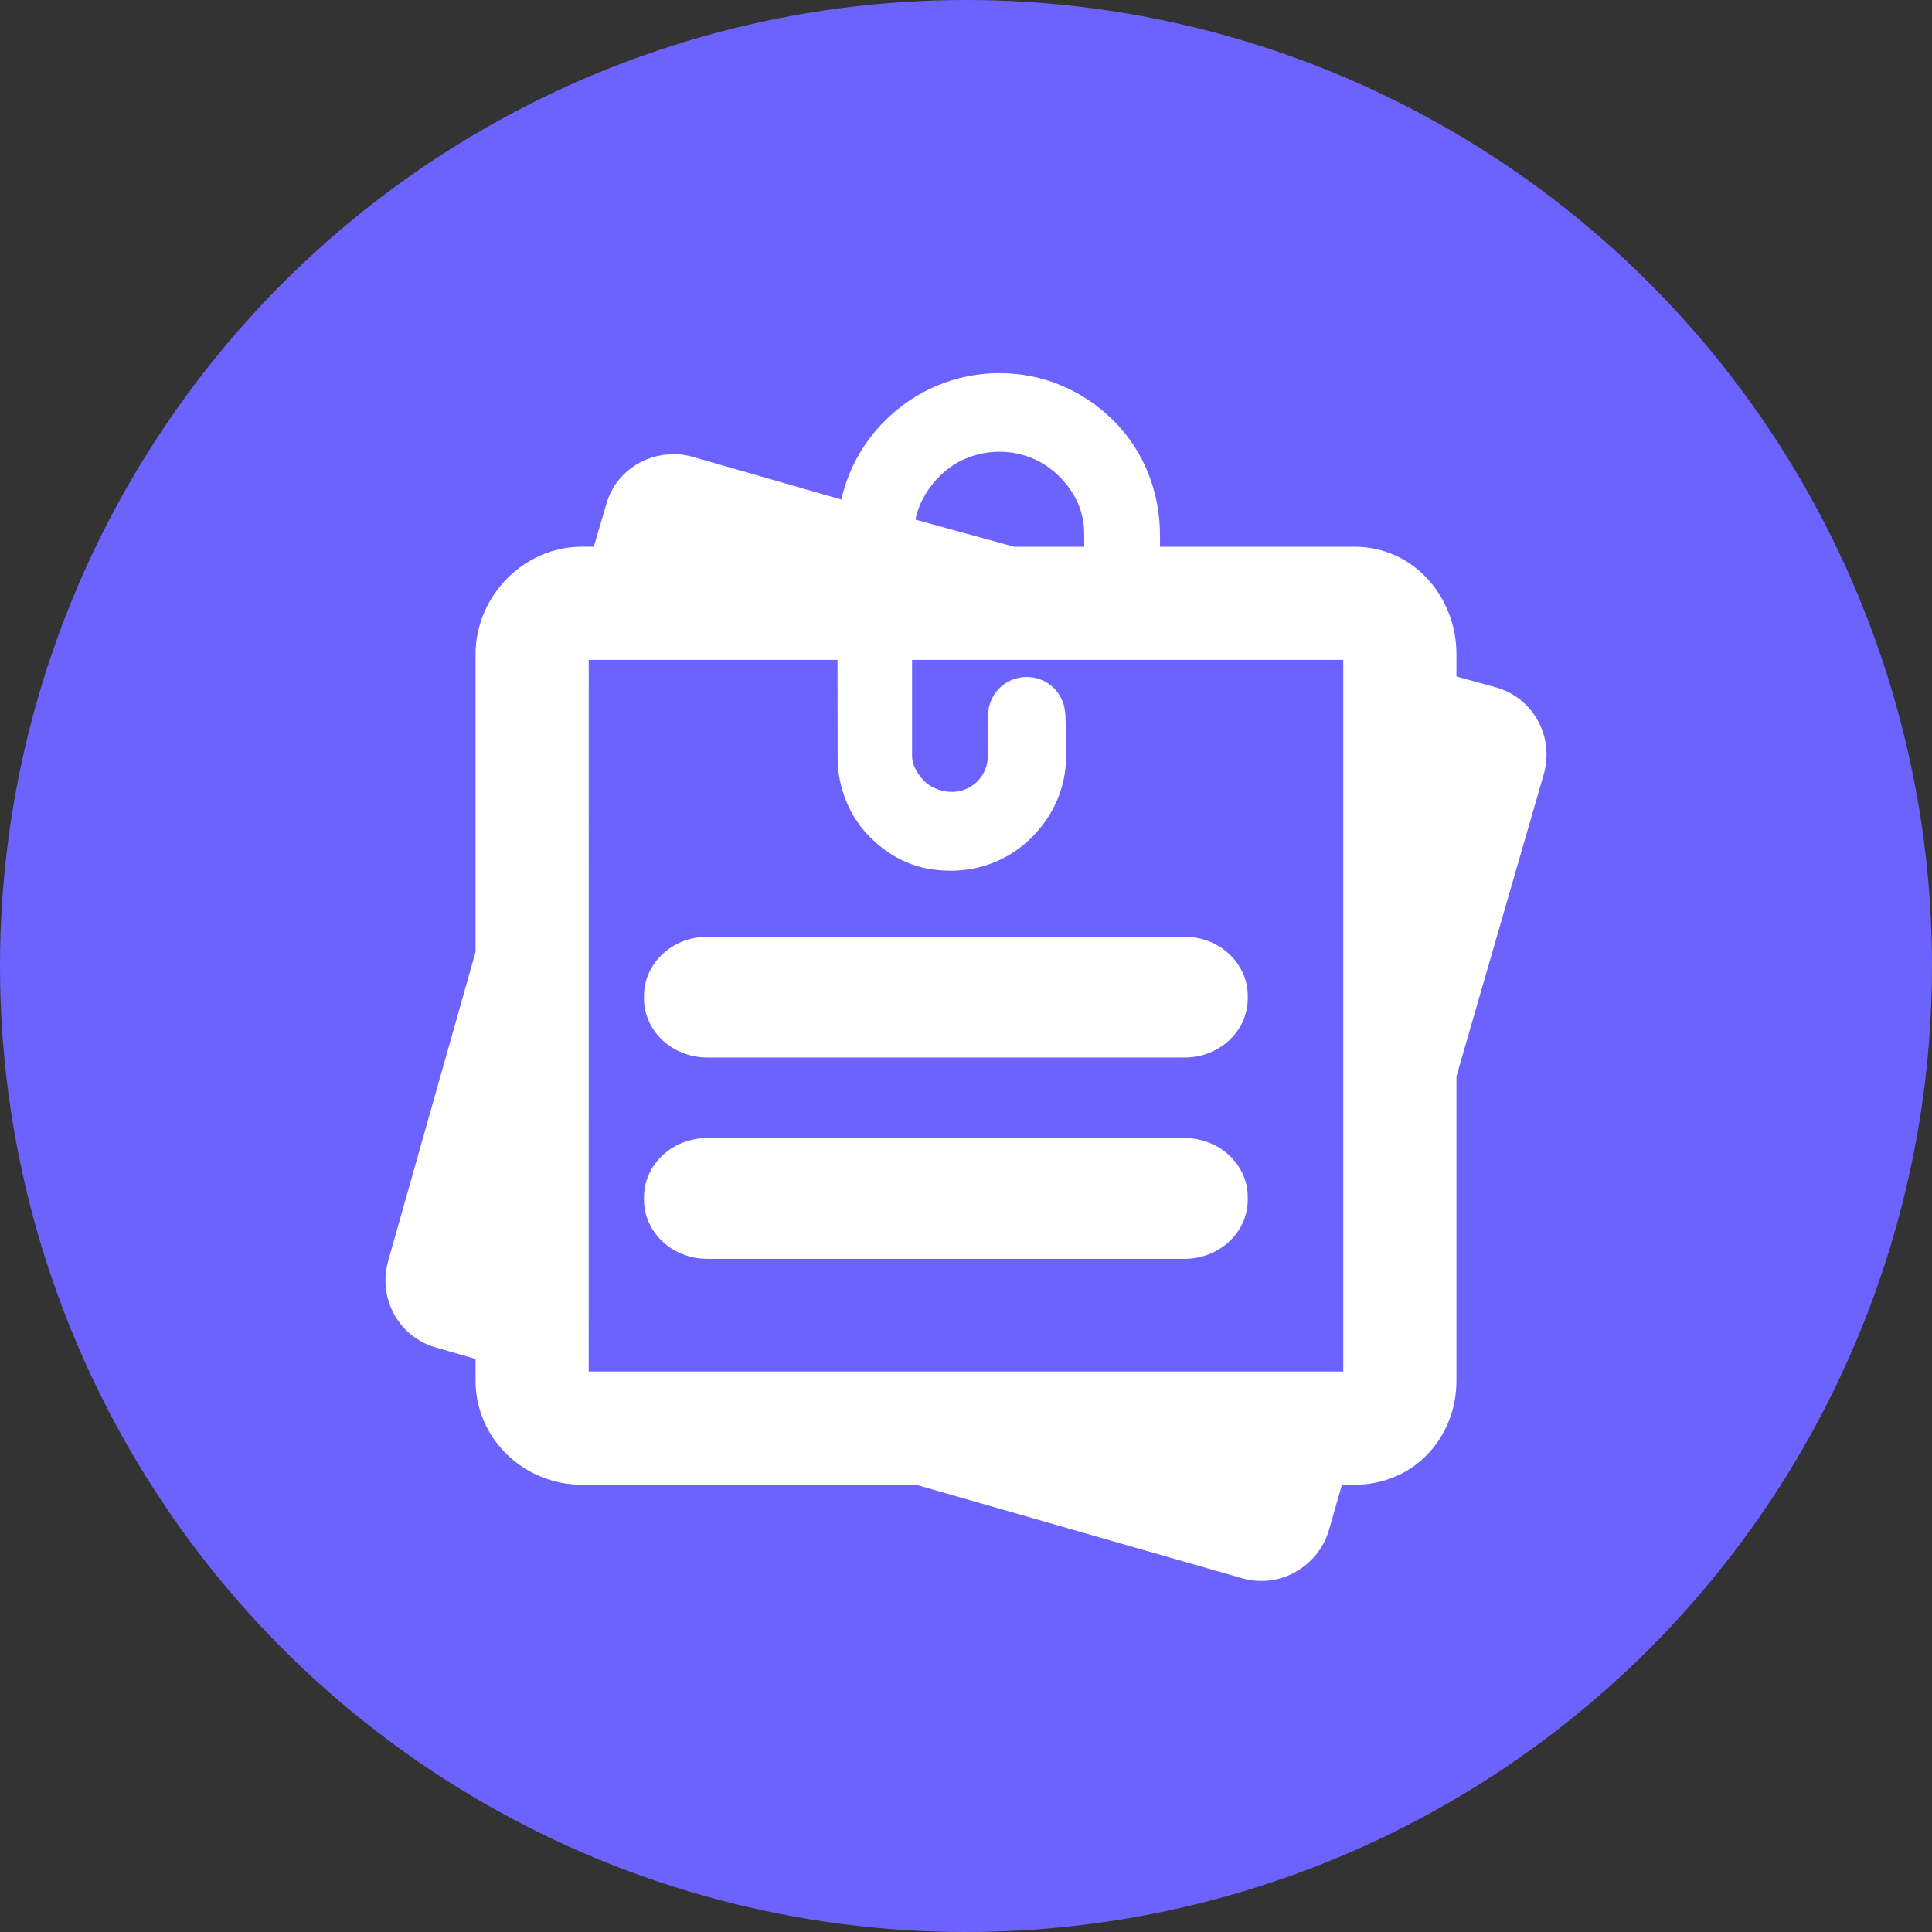
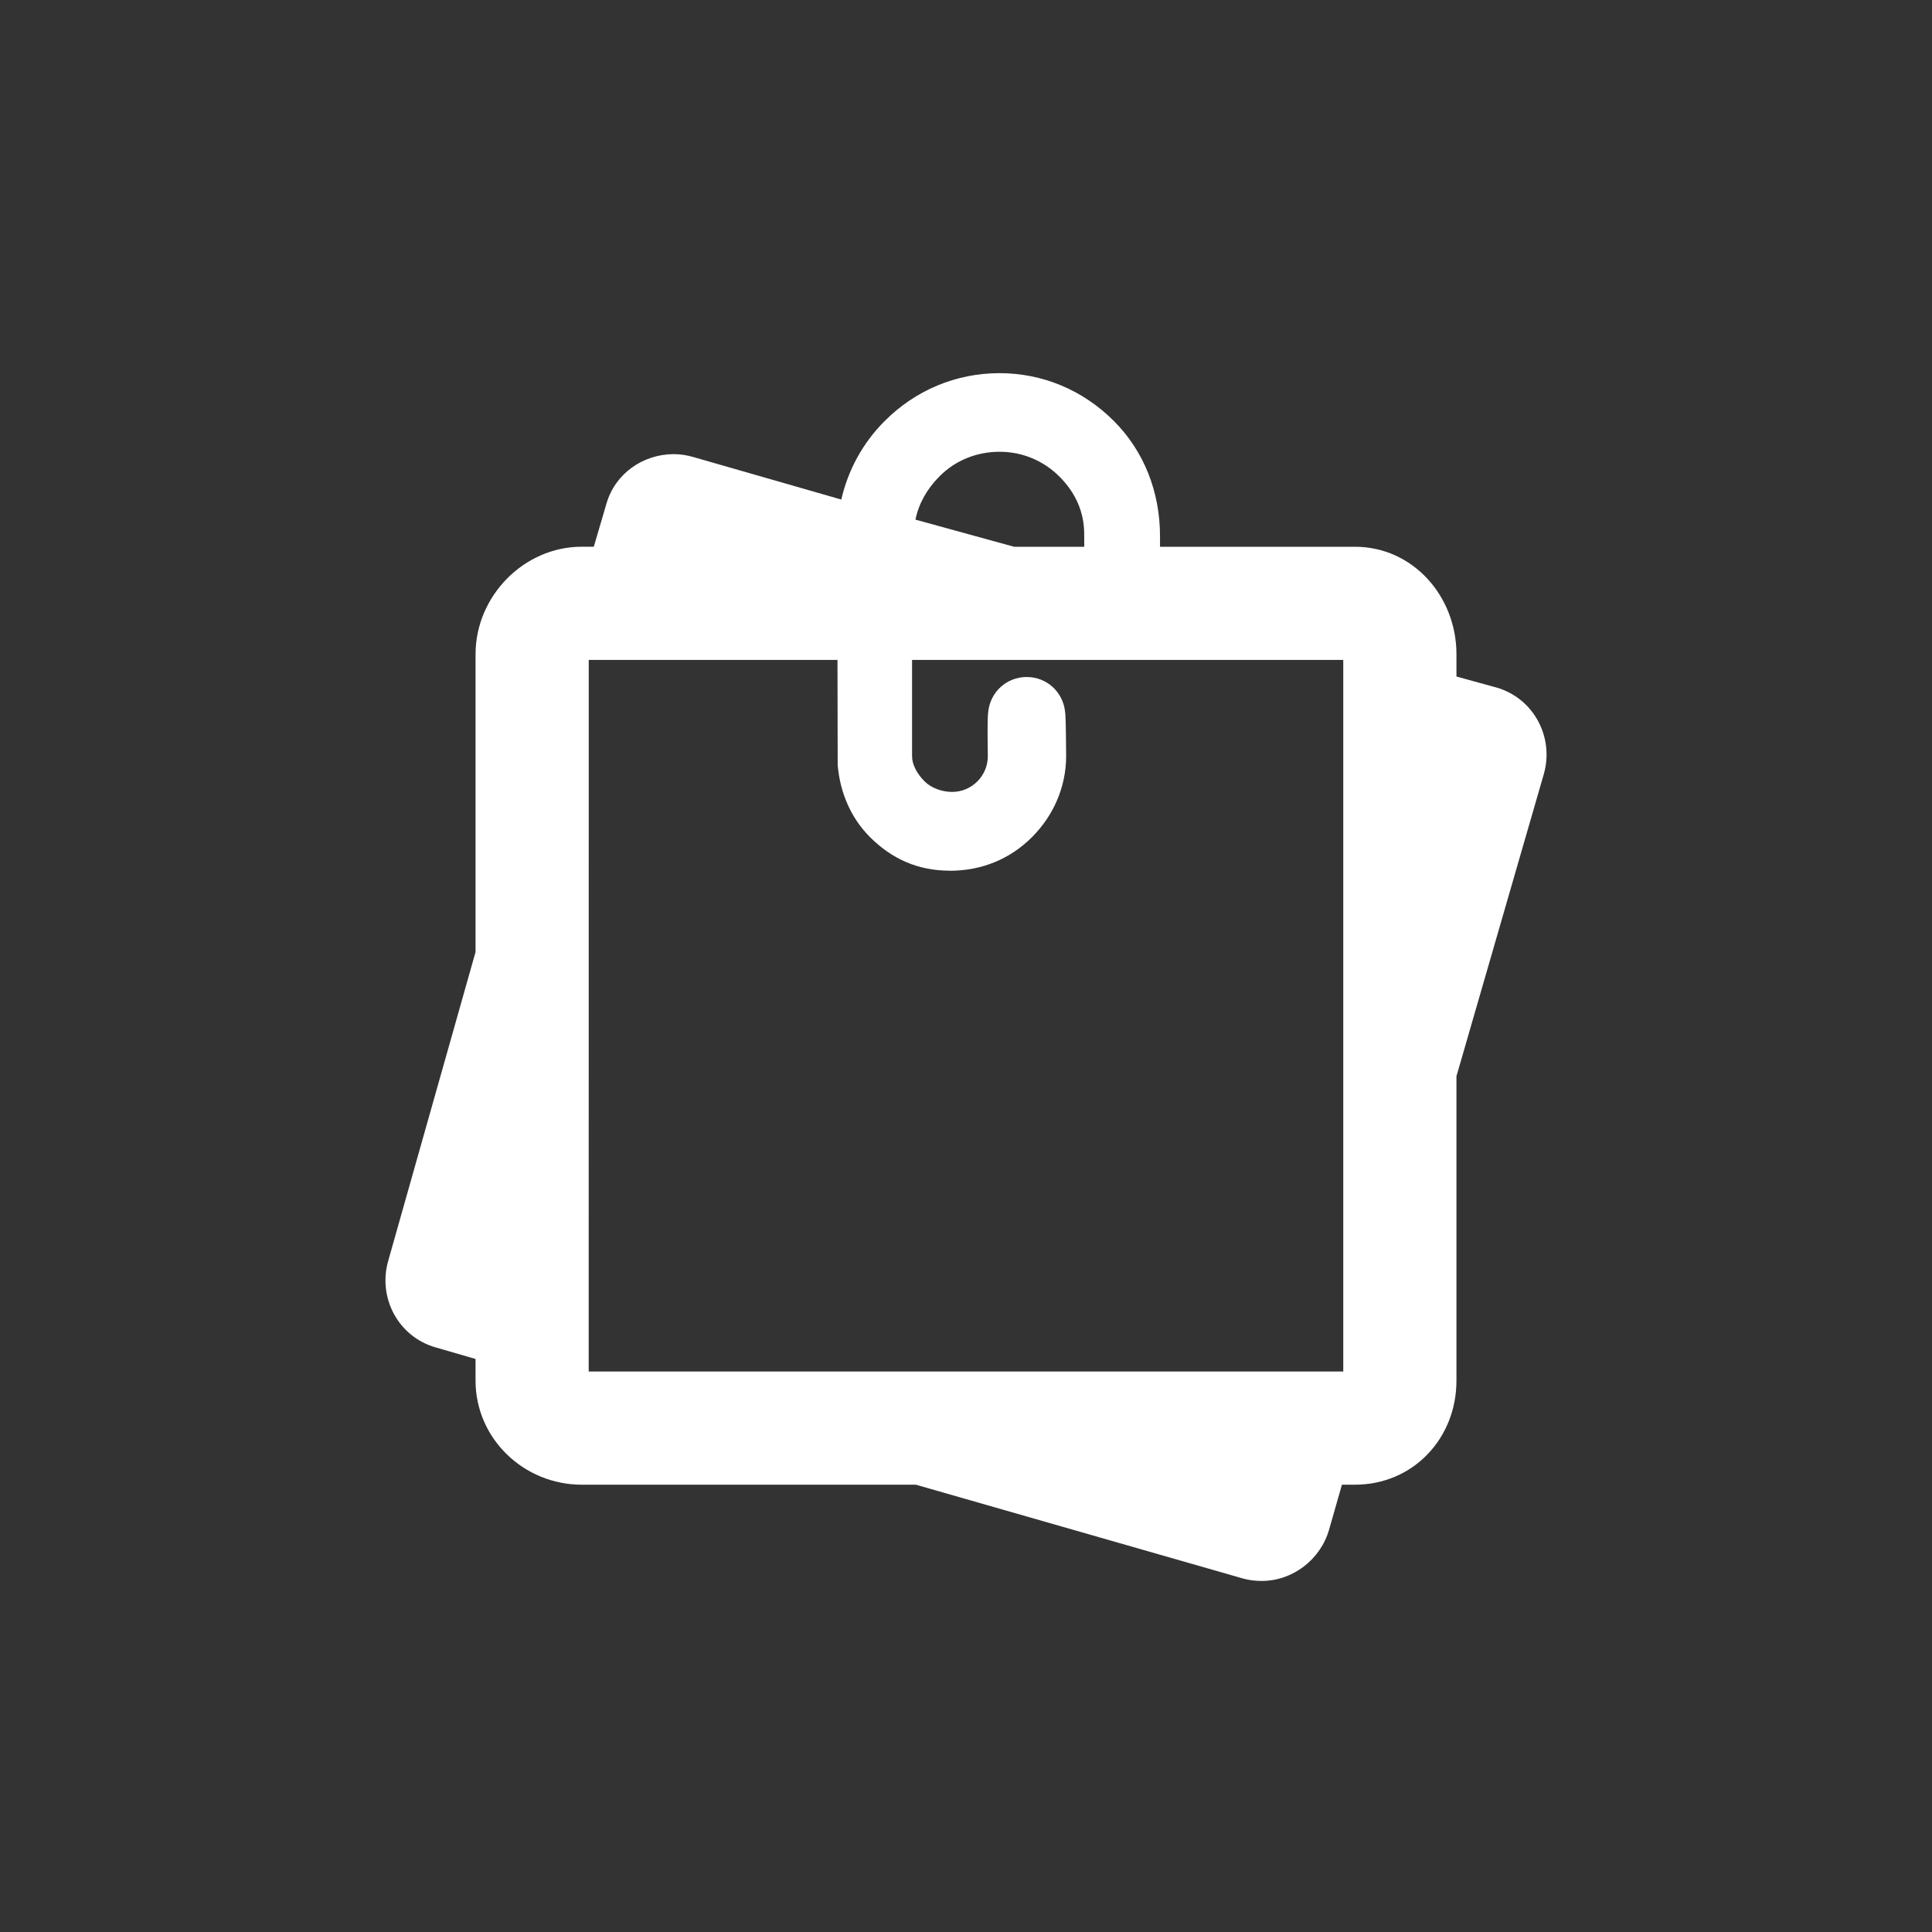
<svg xmlns="http://www.w3.org/2000/svg" width="48" height="48" viewBox="0 0 48 48" fill="none">
  <rect x="0" y="0" width="48" height="48" fill="#333333" stroke="none" />
-   <circle cx="24" cy="24" r="24" fill="#6C63FF" />
-   <rect x="14" y="15" width="20" height="19" fill="#6C63FF" />
  <path d="M37.178 17.081L36.185 16.808V16.253C36.185 14.813 35.102 13.584 33.663 13.584H28.82V13.32C28.82 12.229 28.427 11.213 27.673 10.459C26.908 9.693 25.906 9.271 24.832 9.271C23.755 9.271 22.746 9.693 21.981 10.459C21.436 11.003 21.07 11.677 20.902 12.411L17.219 11.353C17.063 11.308 16.903 11.283 16.742 11.283C15.969 11.283 15.28 11.771 15.067 12.514L14.753 13.583H14.453C13.014 13.583 11.815 14.813 11.815 16.253V23.652L9.646 31.322C9.381 32.244 9.897 33.21 10.82 33.475L11.815 33.763V34.302C11.815 35.742 13.014 36.887 14.453 36.887H22.755L30.869 39.214C31.024 39.259 31.185 39.278 31.346 39.278C32.12 39.278 32.809 38.745 33.021 38.002L33.34 36.887H33.663C35.102 36.887 36.185 35.742 36.185 34.302V26.739L38.355 19.234C38.619 18.311 38.1 17.345 37.178 17.081ZM22.744 12.91C22.826 12.509 23.032 12.144 23.347 11.829C23.742 11.434 24.271 11.224 24.837 11.224C25.399 11.224 25.926 11.445 26.321 11.84C26.724 12.244 26.937 12.722 26.937 13.275L26.938 13.584H25.194L22.744 12.91ZM14.627 16.396H20.807L20.812 18.965L20.813 19.012C20.869 19.68 21.135 20.317 21.611 20.794C22.149 21.332 22.794 21.632 23.598 21.632V21.634C24.401 21.633 25.101 21.337 25.639 20.799C26.178 20.26 26.488 19.545 26.488 18.782C26.482 17.986 26.474 17.766 26.462 17.686C26.411 17.191 26.006 16.82 25.508 16.82C25.009 16.82 24.603 17.191 24.552 17.686C24.54 17.768 24.529 17.988 24.542 18.786C24.542 19.023 24.45 19.246 24.282 19.414C24.113 19.583 23.89 19.675 23.653 19.675C23.404 19.675 23.136 19.578 22.973 19.415C22.788 19.23 22.66 19.002 22.66 18.788V16.396H33.373V34.075H14.626L14.627 16.396Z" fill="white" />
-   <path d="M31 24.743C31 23.932 30.297 23.274 29.431 23.274H17.569C16.703 23.274 16 23.932 16 24.743V24.805C16 25.617 16.703 26.274 17.569 26.274H29.431C30.297 26.274 31 25.617 31 24.805V24.743Z" fill="white" />
-   <path d="M31 29.744C31 28.933 30.297 28.275 29.431 28.275H17.569C16.703 28.275 16 28.933 16 29.744V29.806C16 30.618 16.703 31.275 17.569 31.275H29.431C30.297 31.275 31 30.618 31 29.806V29.744Z" fill="white" />
</svg>